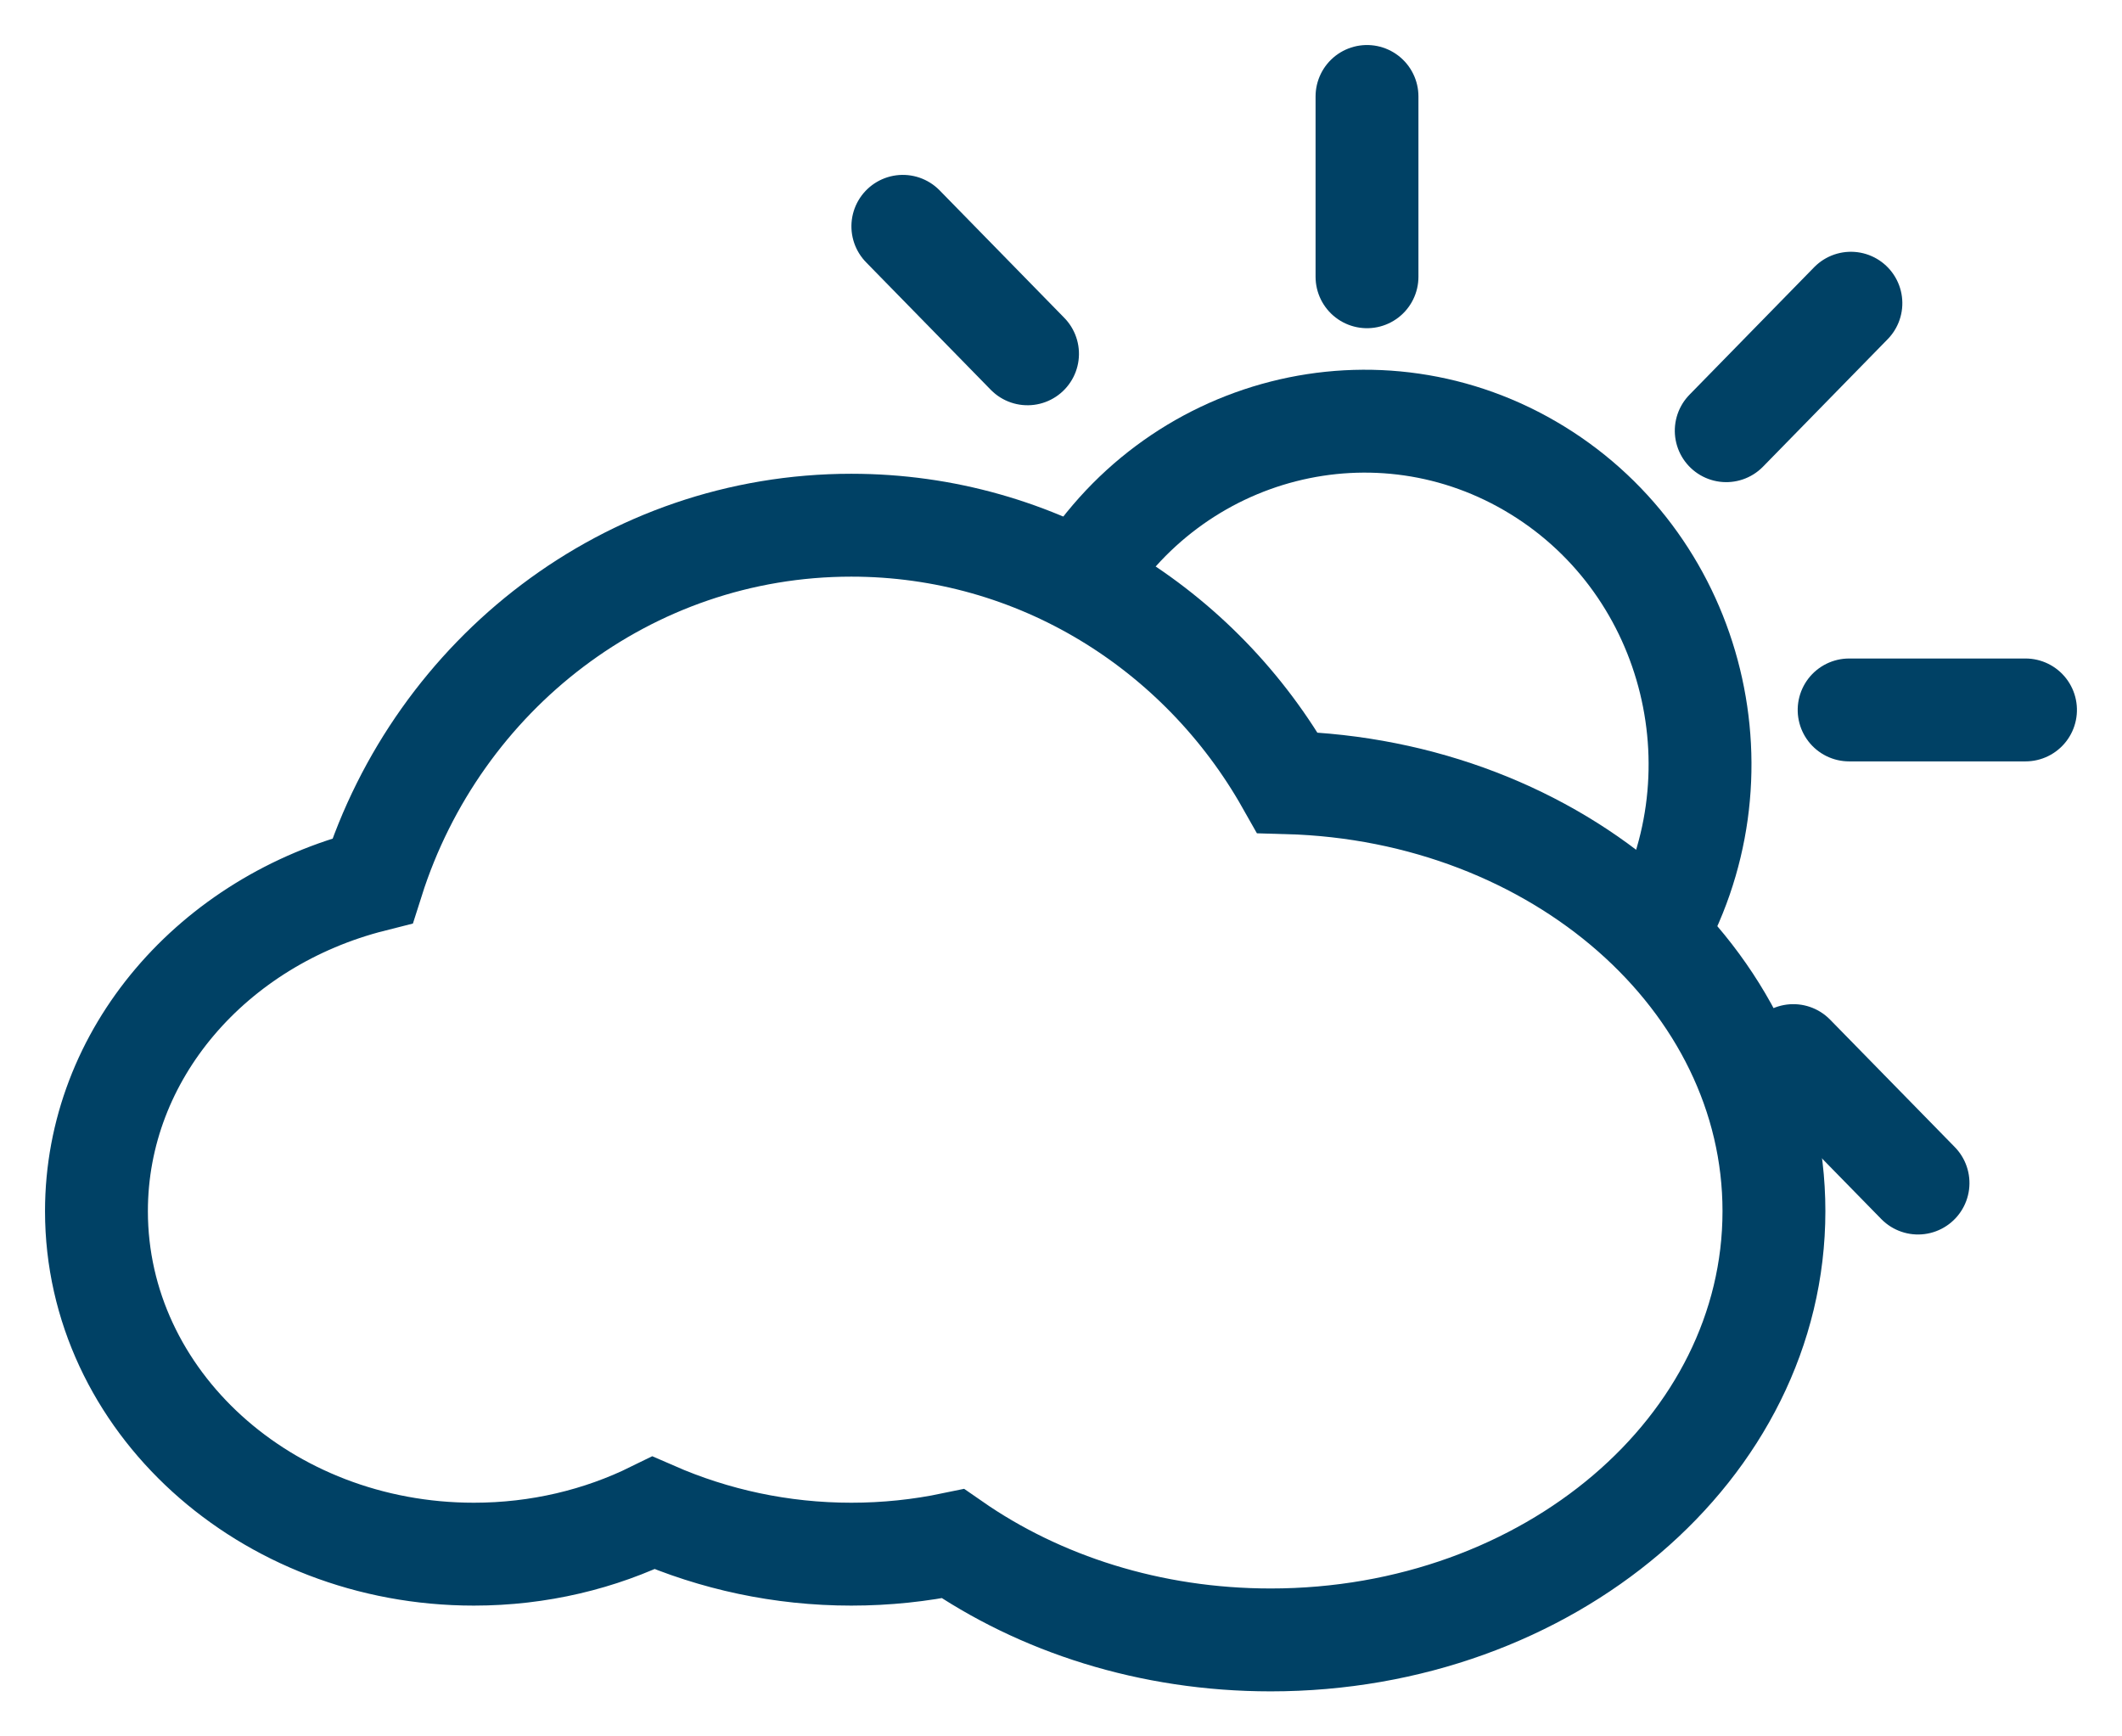
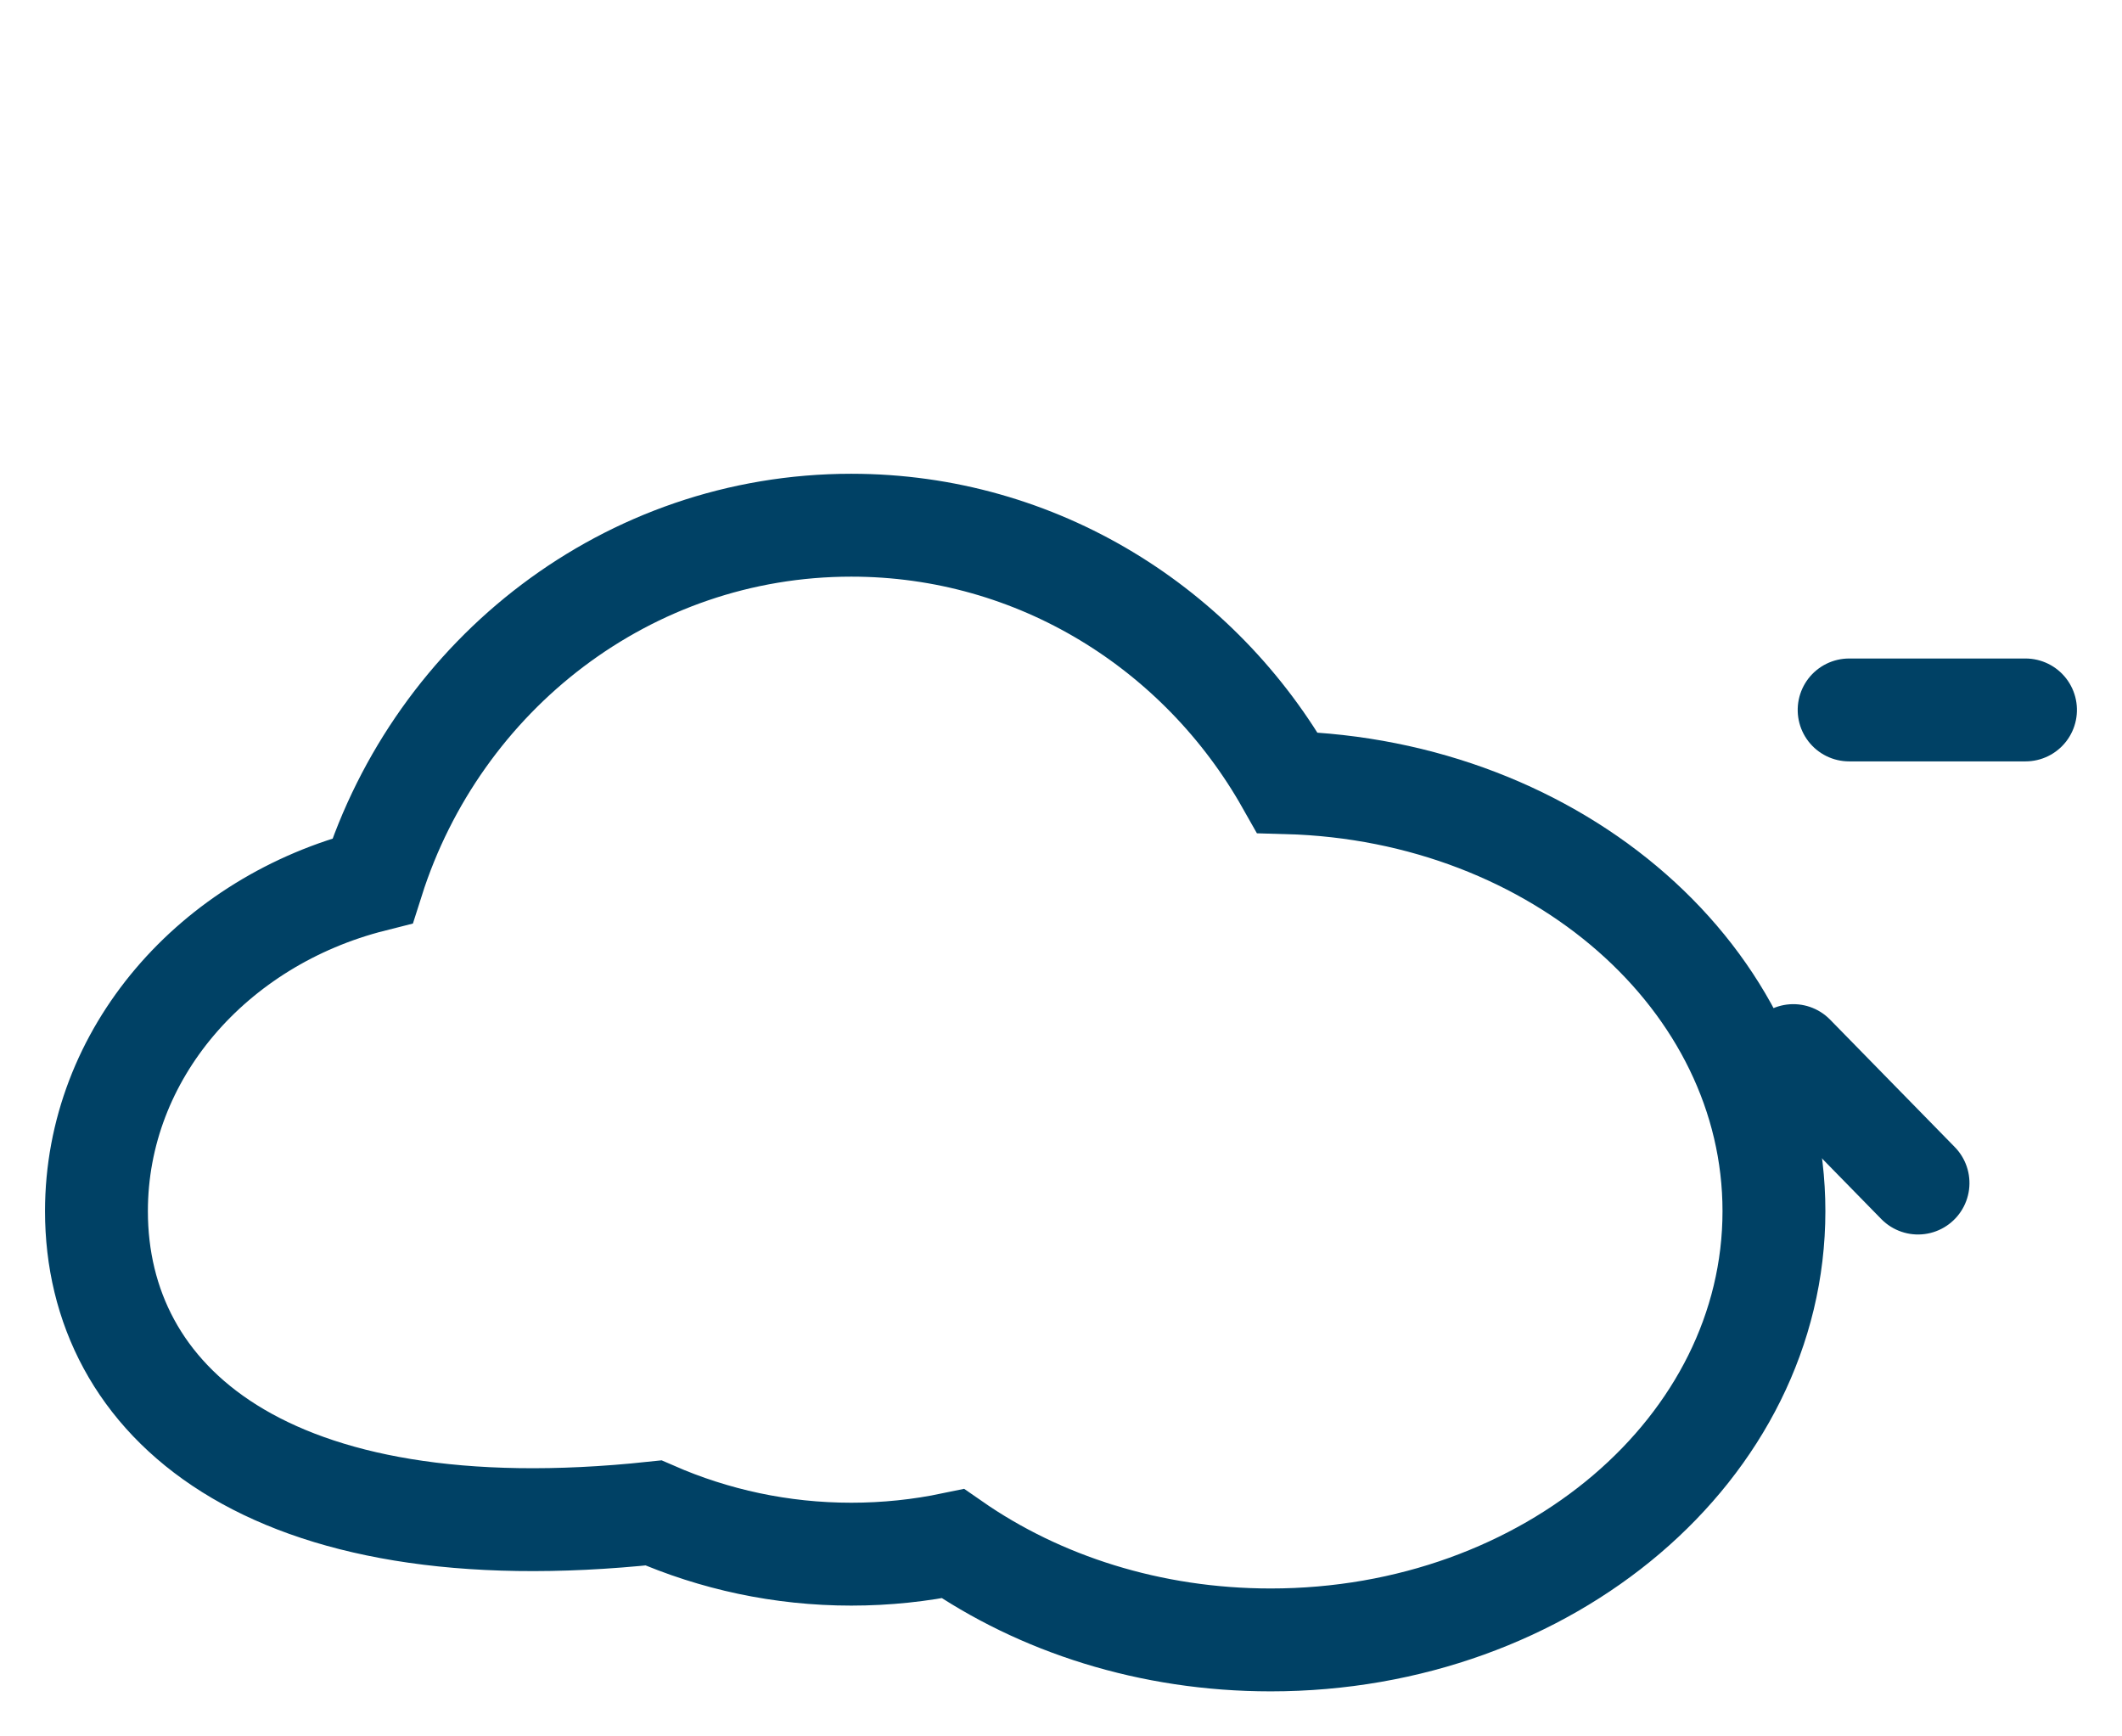
<svg xmlns="http://www.w3.org/2000/svg" width="44px" height="36px" viewBox="0 0 44 36" version="1.1">
  <title>icono turno tarde</title>
  <desc>Created with Sketch.</desc>
  <g id="icono-turno-tarde" stroke="none" stroke-width="1" fill="none" fill-rule="evenodd">
    <g id="Icon/tarde" transform="translate(2, 2)" stroke="#004165" stroke-width="2.133">
-       <path d="M32.256,17.507 C34.235,14.141 33.169,9.772 29.876,7.749 C26.583,5.726 22.309,6.816 20.33,10.182" id="Combined-Shape" />
-       <path d="M26.345,3.738 L26.345,8.52651283e-14" id="Path-2" stroke-linecap="round" stroke-linejoin="round" />
-       <path d="M17.994,5.863 L18.035,2.166" id="Path-2-Copy-4" stroke-linecap="round" stroke-linejoin="round" transform="translate(18.014, 4.014) rotate(135) translate(-18.014, -4.014) " />
-       <path d="M35.066,7.456 L35.107,3.759" id="Path-2-Copy-5" stroke-linecap="round" stroke-linejoin="round" transform="translate(35.087, 5.608) scale(-1, 1) rotate(135) translate(-35.087, -5.608) " />
      <path d="M36.458,23.056 L36.498,19.359" id="Path-2-Copy-7" stroke-linecap="round" stroke-linejoin="round" transform="translate(36.478, 21.207) rotate(135) translate(-36.478, -21.207) " />
      <path d="M38.171,14.547 L38.171,10.89" id="Path-2-Copy-2" stroke-linecap="round" stroke-linejoin="round" transform="translate(38.171, 12.719) rotate(270) translate(-38.171, -12.719) " />
-       <path d="M17.76,30.005 C17.079,30.147 16.374,30.222 15.652,30.222 C14.196,30.222 12.81,29.917 11.551,29.367 C10.443,29.912 9.174,30.222 7.826,30.222 C3.504,30.222 0,27.038 0,23.111 C0,19.845 2.423,17.093 5.725,16.259 C7.084,11.981 11.015,8.889 15.652,8.889 C19.516,8.889 22.89,11.036 24.694,14.227 C30.297,14.382 34.783,18.301 34.783,23.111 C34.783,28.02 30.111,32 24.348,32 C21.849,32 19.556,31.252 17.76,30.005 Z" id="Combined-Shape" />
+       <path d="M17.76,30.005 C17.079,30.147 16.374,30.222 15.652,30.222 C14.196,30.222 12.81,29.917 11.551,29.367 C3.504,30.222 0,27.038 0,23.111 C0,19.845 2.423,17.093 5.725,16.259 C7.084,11.981 11.015,8.889 15.652,8.889 C19.516,8.889 22.89,11.036 24.694,14.227 C30.297,14.382 34.783,18.301 34.783,23.111 C34.783,28.02 30.111,32 24.348,32 C21.849,32 19.556,31.252 17.76,30.005 Z" id="Combined-Shape" />
    </g>
  </g>
</svg>